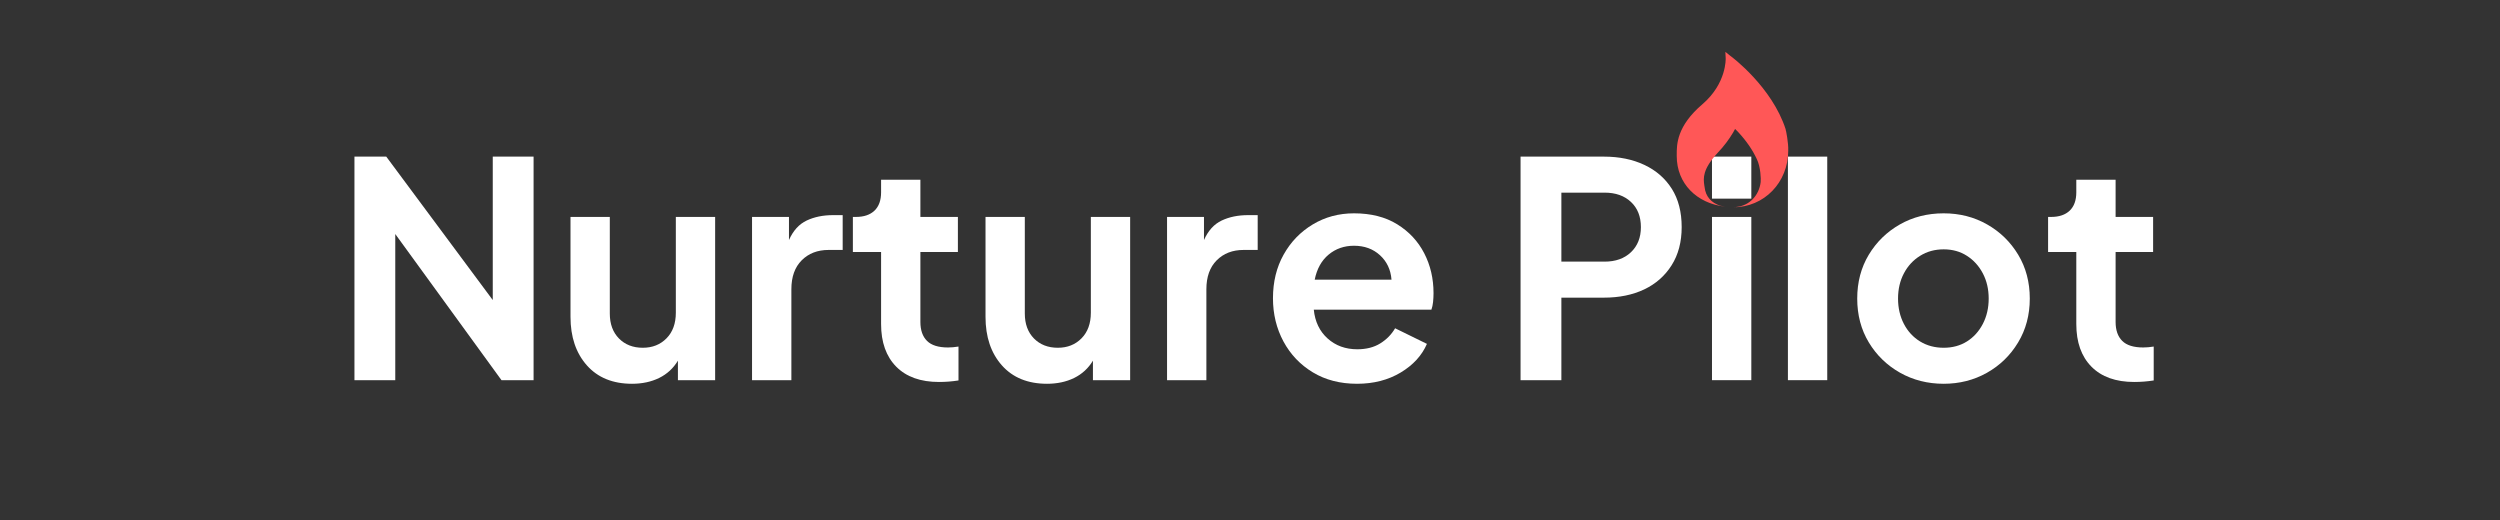
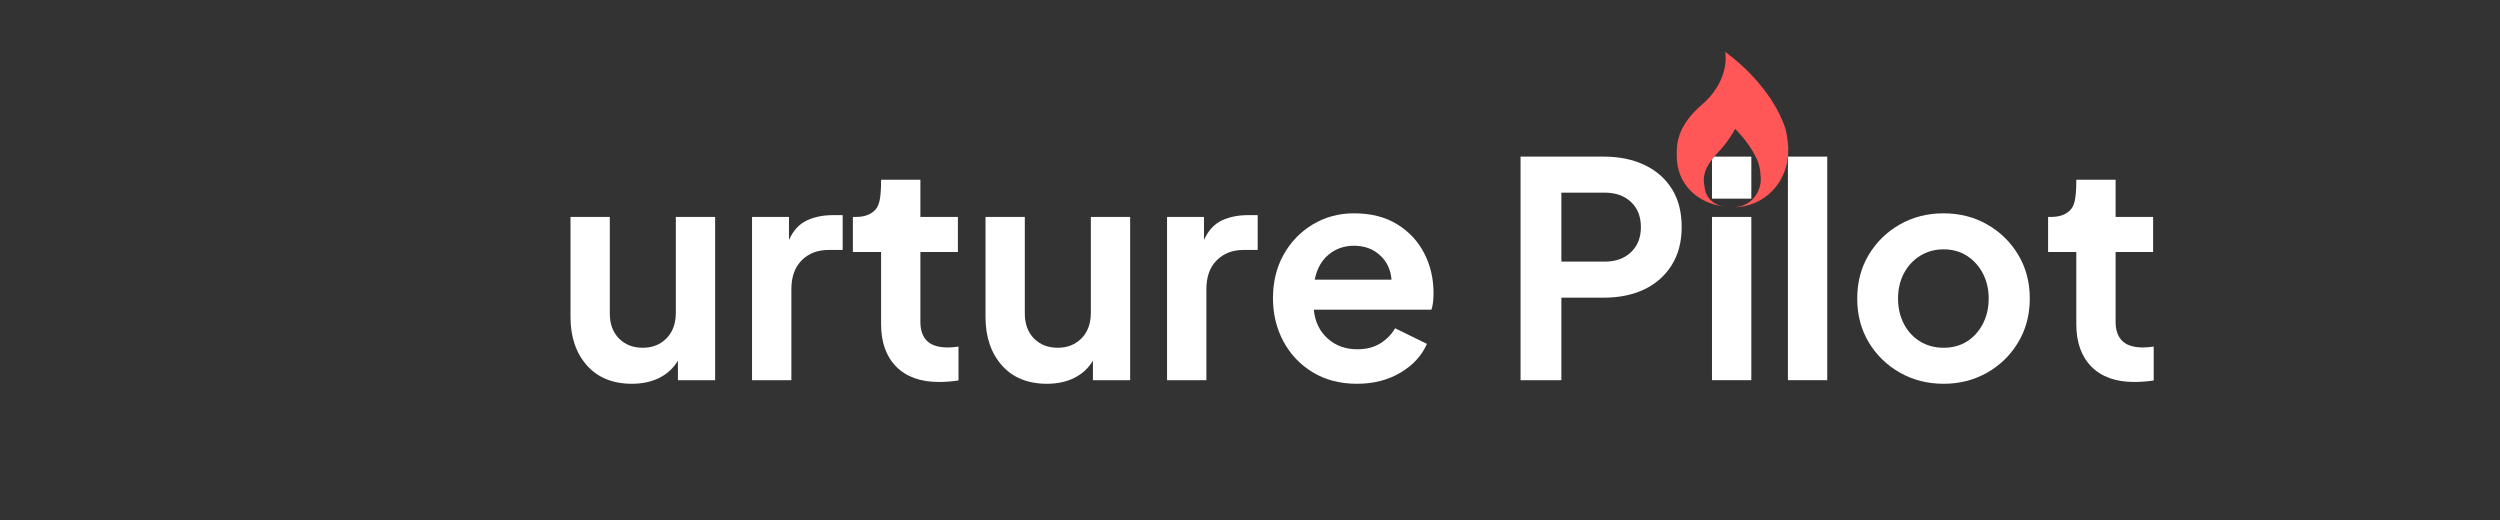
<svg xmlns="http://www.w3.org/2000/svg" xmlns:xlink="http://www.w3.org/1999/xlink" width="1106.25pt" height="230.25pt" viewBox="0 0 1106.25 230.25" version="1.2">
  <rect x="0" y="0" width="1106.25" height="230.25" fill="#333333" stroke="none" />
  <defs>
    <g>
      <symbol overflow="visible" id="glyph0-0">
        <path style="stroke:none;" d="M 7.969 -89.625 L 77.016 -89.625 L 77.016 -98.922 L 7.969 -98.922 Z M 7.969 -59.75 L 77.016 -59.75 L 77.016 -69.047 L 7.969 -69.047 Z M 7.969 -29.875 L 77.016 -29.875 L 77.016 -39.172 L 7.969 -39.172 Z M 7.969 0 L 77.016 0 L 77.016 -9.297 L 7.969 -9.297 Z M 7.969 0 " />
      </symbol>
      <symbol overflow="visible" id="glyph0-1">
-         <path style="stroke:none;" d="M 9.562 0 L 27.625 0 L 27.625 -64.672 L 74.625 0 L 88.828 0 L 88.828 -98.922 L 70.766 -98.922 L 70.766 -35.453 L 23.641 -98.922 L 9.562 -98.922 Z M 9.562 0 " />
-       </symbol>
+         </symbol>
      <symbol overflow="visible" id="glyph0-2">
        <path style="stroke:none;" d="M 33.859 1.594 C 38.367 1.594 42.375 0.734 45.875 -0.984 C 49.375 -2.711 52.141 -5.258 54.172 -8.625 L 54.172 0 L 70.641 0 L 70.641 -72.234 L 53.25 -72.234 L 53.25 -29.875 C 53.25 -25.094 51.875 -21.305 49.125 -18.516 C 46.383 -15.734 42.891 -14.344 38.641 -14.344 C 34.305 -14.344 30.785 -15.711 28.078 -18.453 C 25.379 -21.203 24.031 -24.879 24.031 -29.484 L 24.031 -72.234 L 6.641 -72.234 L 6.641 -28.016 C 6.641 -19.16 9.051 -12.008 13.875 -6.562 C 18.695 -1.125 25.359 1.594 33.859 1.594 Z M 33.859 1.594 " />
      </symbol>
      <symbol overflow="visible" id="glyph0-3">
        <path style="stroke:none;" d="M 8.094 0 L 25.5 0 L 25.5 -40.234 C 25.5 -45.723 27.023 -49.992 30.078 -53.047 C 33.129 -56.098 37.086 -57.625 41.953 -57.625 L 48.203 -57.625 L 48.203 -73.031 L 43.953 -73.031 C 39.523 -73.031 35.629 -72.234 32.266 -70.641 C 28.898 -69.047 26.289 -66.172 24.438 -62.016 L 24.438 -72.234 L 8.094 -72.234 Z M 8.094 0 " />
      </symbol>
      <symbol overflow="visible" id="glyph0-4">
-         <path style="stroke:none;" d="M 41.031 0.797 C 43.945 0.797 46.82 0.57 49.656 0.125 L 49.656 -14.875 C 47.977 -14.602 46.43 -14.469 45.016 -14.469 C 40.766 -14.469 37.664 -15.441 35.719 -17.391 C 33.77 -19.336 32.797 -22.129 32.797 -25.766 L 32.797 -56.703 L 49.391 -56.703 L 49.391 -72.234 L 32.797 -72.234 L 32.797 -88.703 L 15.406 -88.703 L 15.406 -83.125 C 15.406 -79.582 14.43 -76.879 12.484 -75.016 C 10.535 -73.16 7.789 -72.234 4.25 -72.234 L 2.922 -72.234 L 2.922 -56.703 L 15.406 -56.703 L 15.406 -24.828 C 15.406 -16.773 17.641 -10.488 22.109 -5.969 C 26.578 -1.457 32.883 0.797 41.031 0.797 Z M 41.031 0.797 " />
+         <path style="stroke:none;" d="M 41.031 0.797 C 43.945 0.797 46.82 0.57 49.656 0.125 L 49.656 -14.875 C 47.977 -14.602 46.43 -14.469 45.016 -14.469 C 40.766 -14.469 37.664 -15.441 35.719 -17.391 C 33.77 -19.336 32.797 -22.129 32.797 -25.766 L 32.797 -56.703 L 49.391 -56.703 L 49.391 -72.234 L 32.797 -72.234 L 32.797 -88.703 L 15.406 -88.703 C 15.406 -79.582 14.43 -76.879 12.484 -75.016 C 10.535 -73.16 7.789 -72.234 4.25 -72.234 L 2.922 -72.234 L 2.922 -56.703 L 15.406 -56.703 L 15.406 -24.828 C 15.406 -16.773 17.641 -10.488 22.109 -5.969 C 26.578 -1.457 32.883 0.797 41.031 0.797 Z M 41.031 0.797 " />
      </symbol>
      <symbol overflow="visible" id="glyph0-5">
        <path style="stroke:none;" d="M 42.359 1.594 C 49.703 1.594 56.141 -0.062 61.672 -3.375 C 67.203 -6.695 71.078 -10.926 73.297 -16.062 L 59.219 -22.969 C 57.625 -20.227 55.43 -17.992 52.641 -16.266 C 49.859 -14.535 46.473 -13.672 42.484 -13.672 C 37.266 -13.672 32.883 -15.266 29.344 -18.453 C 25.801 -21.641 23.766 -25.891 23.234 -31.203 L 75.281 -31.203 C 75.633 -32.18 75.879 -33.312 76.016 -34.594 C 76.148 -35.875 76.219 -37.176 76.219 -38.5 C 76.219 -44.969 74.844 -50.859 72.094 -56.172 C 69.352 -61.484 65.367 -65.754 60.141 -68.984 C 54.922 -72.211 48.551 -73.828 41.031 -73.828 C 34.301 -73.828 28.211 -72.188 22.766 -68.906 C 17.328 -65.633 13.035 -61.188 9.891 -55.562 C 6.742 -49.945 5.172 -43.508 5.172 -36.25 C 5.172 -29.258 6.719 -22.883 9.812 -17.125 C 12.914 -11.375 17.254 -6.816 22.828 -3.453 C 28.41 -0.086 34.922 1.594 42.359 1.594 Z M 41.031 -59.484 C 45.633 -59.484 49.461 -58.086 52.516 -55.297 C 55.566 -52.516 57.27 -48.91 57.625 -44.484 L 23.641 -44.484 C 24.609 -49.266 26.66 -52.957 29.797 -55.562 C 32.941 -58.176 36.688 -59.484 41.031 -59.484 Z M 41.031 -59.484 " />
      </symbol>
      <symbol overflow="visible" id="glyph0-6">
        <path style="stroke:none;" d="" />
      </symbol>
      <symbol overflow="visible" id="glyph0-7">
        <path style="stroke:none;" d="M 9.562 0 L 27.625 0 L 27.625 -36.516 L 46.469 -36.516 C 53.195 -36.516 59.129 -37.727 64.266 -40.156 C 69.398 -42.594 73.445 -46.156 76.406 -50.844 C 79.375 -55.539 80.859 -61.164 80.859 -67.719 C 80.859 -74.445 79.395 -80.113 76.469 -84.719 C 73.551 -89.32 69.504 -92.836 64.328 -95.266 C 59.148 -97.703 53.195 -98.922 46.469 -98.922 L 9.562 -98.922 Z M 27.625 -52.453 L 27.625 -82.984 L 46.734 -82.984 C 51.609 -82.984 55.504 -81.609 58.422 -78.859 C 61.348 -76.117 62.812 -72.406 62.812 -67.719 C 62.812 -63.113 61.348 -59.414 58.422 -56.625 C 55.504 -53.844 51.609 -52.453 46.734 -52.453 Z M 27.625 -52.453 " />
      </symbol>
      <symbol overflow="visible" id="glyph0-8">
        <path style="stroke:none;" d="M 8.094 -80.328 L 25.5 -80.328 L 25.5 -98.922 L 8.094 -98.922 Z M 8.094 0 L 25.5 0 L 25.5 -72.234 L 8.094 -72.234 Z M 8.094 0 " />
      </symbol>
      <symbol overflow="visible" id="glyph0-9">
        <path style="stroke:none;" d="M 8.094 0 L 25.5 0 L 25.5 -98.922 L 8.094 -98.922 Z M 8.094 0 " />
      </symbol>
      <symbol overflow="visible" id="glyph0-10">
        <path style="stroke:none;" d="M 43.422 1.594 C 50.41 1.594 56.781 -0.02 62.531 -3.25 C 68.289 -6.477 72.895 -10.945 76.344 -16.656 C 79.801 -22.375 81.531 -28.859 81.531 -36.109 C 81.531 -43.367 79.82 -49.832 76.406 -55.5 C 73 -61.164 68.422 -65.633 62.672 -68.906 C 56.922 -72.188 50.504 -73.828 43.422 -73.828 C 36.254 -73.828 29.789 -72.188 24.031 -68.906 C 18.281 -65.633 13.695 -61.164 10.281 -55.5 C 6.875 -49.832 5.172 -43.367 5.172 -36.109 C 5.172 -28.859 6.875 -22.398 10.281 -16.734 C 13.695 -11.066 18.301 -6.594 24.094 -3.312 C 29.895 -0.039 36.336 1.594 43.422 1.594 Z M 43.422 -14.344 C 39.523 -14.344 36.051 -15.27 33 -17.125 C 29.945 -18.988 27.555 -21.578 25.828 -24.891 C 24.098 -28.211 23.234 -31.953 23.234 -36.109 C 23.234 -40.273 24.098 -43.992 25.828 -47.266 C 27.555 -50.547 29.945 -53.133 33 -55.031 C 36.051 -56.938 39.523 -57.891 43.422 -57.891 C 47.316 -57.891 50.742 -56.938 53.703 -55.031 C 56.672 -53.133 59.02 -50.547 60.75 -47.266 C 62.477 -43.992 63.344 -40.273 63.344 -36.109 C 63.344 -31.953 62.477 -28.211 60.75 -24.891 C 59.02 -21.578 56.672 -18.988 53.703 -17.125 C 50.742 -15.27 47.316 -14.344 43.422 -14.344 Z M 43.422 -14.344 " />
      </symbol>
    </g>
    <clipPath id="clip1">
      <path d="M 741.957 22.949 L 791.305 22.949 L 791.305 91.727 L 741.957 91.727 Z M 741.957 22.949 " />
    </clipPath>
  </defs>
  <g id="surface1">
    <g style="fill:rgb(100%,100%,100%);fill-opacity:1;">
      <use xlink:href="#glyph0-1" x="147.281" y="168.226" />
    </g>
    <g style="fill:rgb(100%,100%,100%);fill-opacity:1;">
      <use xlink:href="#glyph0-2" x="245.807" y="168.226" />
    </g>
    <g style="fill:rgb(100%,100%,100%);fill-opacity:1;">
      <use xlink:href="#glyph0-3" x="324.682" y="168.226" />
    </g>
    <g style="fill:rgb(100%,100%,100%);fill-opacity:1;">
      <use xlink:href="#glyph0-4" x="374.476" y="168.226" />
    </g>
    <g style="fill:rgb(100%,100%,100%);fill-opacity:1;">
      <use xlink:href="#glyph0-2" x="429.449" y="168.226" />
    </g>
    <g style="fill:rgb(100%,100%,100%);fill-opacity:1;">
      <use xlink:href="#glyph0-3" x="508.323" y="168.226" />
    </g>
    <g style="fill:rgb(100%,100%,100%);fill-opacity:1;">
      <use xlink:href="#glyph0-5" x="558.117" y="168.226" />
    </g>
    <g style="fill:rgb(100%,100%,100%);fill-opacity:1;">
      <use xlink:href="#glyph0-6" x="639.515" y="168.226" />
    </g>
    <g style="fill:rgb(100%,100%,100%);fill-opacity:1;">
      <use xlink:href="#glyph0-7" x="663.283" y="168.226" />
    </g>
    <g style="fill:rgb(100%,100%,100%);fill-opacity:1;">
      <use xlink:href="#glyph0-8" x="749.461" y="168.226" />
    </g>
    <g style="fill:rgb(100%,100%,100%);fill-opacity:1;">
      <use xlink:href="#glyph0-9" x="783.055" y="168.226" />
    </g>
    <g style="fill:rgb(100%,100%,100%);fill-opacity:1;">
      <use xlink:href="#glyph0-10" x="816.65" y="168.226" />
    </g>
    <g style="fill:rgb(100%,100%,100%);fill-opacity:1;">
      <use xlink:href="#glyph0-4" x="903.358" y="168.226" />
    </g>
    <g clip-path="url(#clip1)" clip-rule="nonzero">
      <path style=" stroke:none;fill-rule:nonzero;fill:rgb(100%,34.119%,34.119%);fill-opacity:1;" d="M 790.152 57.34 L 790.152 57.191 C 784.125 38.57 766.484 25.246 765.621 24.672 L 763.473 22.949 L 763.617 25.812 C 763.617 25.961 764.047 36.848 753.43 46.02 C 741.809 55.902 741.957 64.074 741.957 68.52 L 741.957 69.086 C 741.957 81.125 750.711 90.004 763.324 91.438 C 762.609 91.293 761.895 91.152 761.172 91.012 C 757.164 89.723 754.719 86.855 754.293 82.844 L 754.152 81.98 C 753.715 78.832 753.289 74.965 760.172 67.512 C 762.758 64.789 765.047 61.785 766.914 58.625 L 767.773 57.051 L 769.062 58.34 C 772.793 62.355 775.52 66.367 777.383 70.379 C 779.105 73.812 779.246 79.406 779.105 80.551 C 778.383 86.566 774.082 91.012 768.348 91.578 C 768.062 91.727 767.488 91.727 766.773 91.727 L 766.914 91.727 C 780.684 91.727 791.293 80.691 791.293 66.656 C 791.441 63.352 790.289 57.484 790.152 57.34 " />
    </g>
  </g>
</svg>